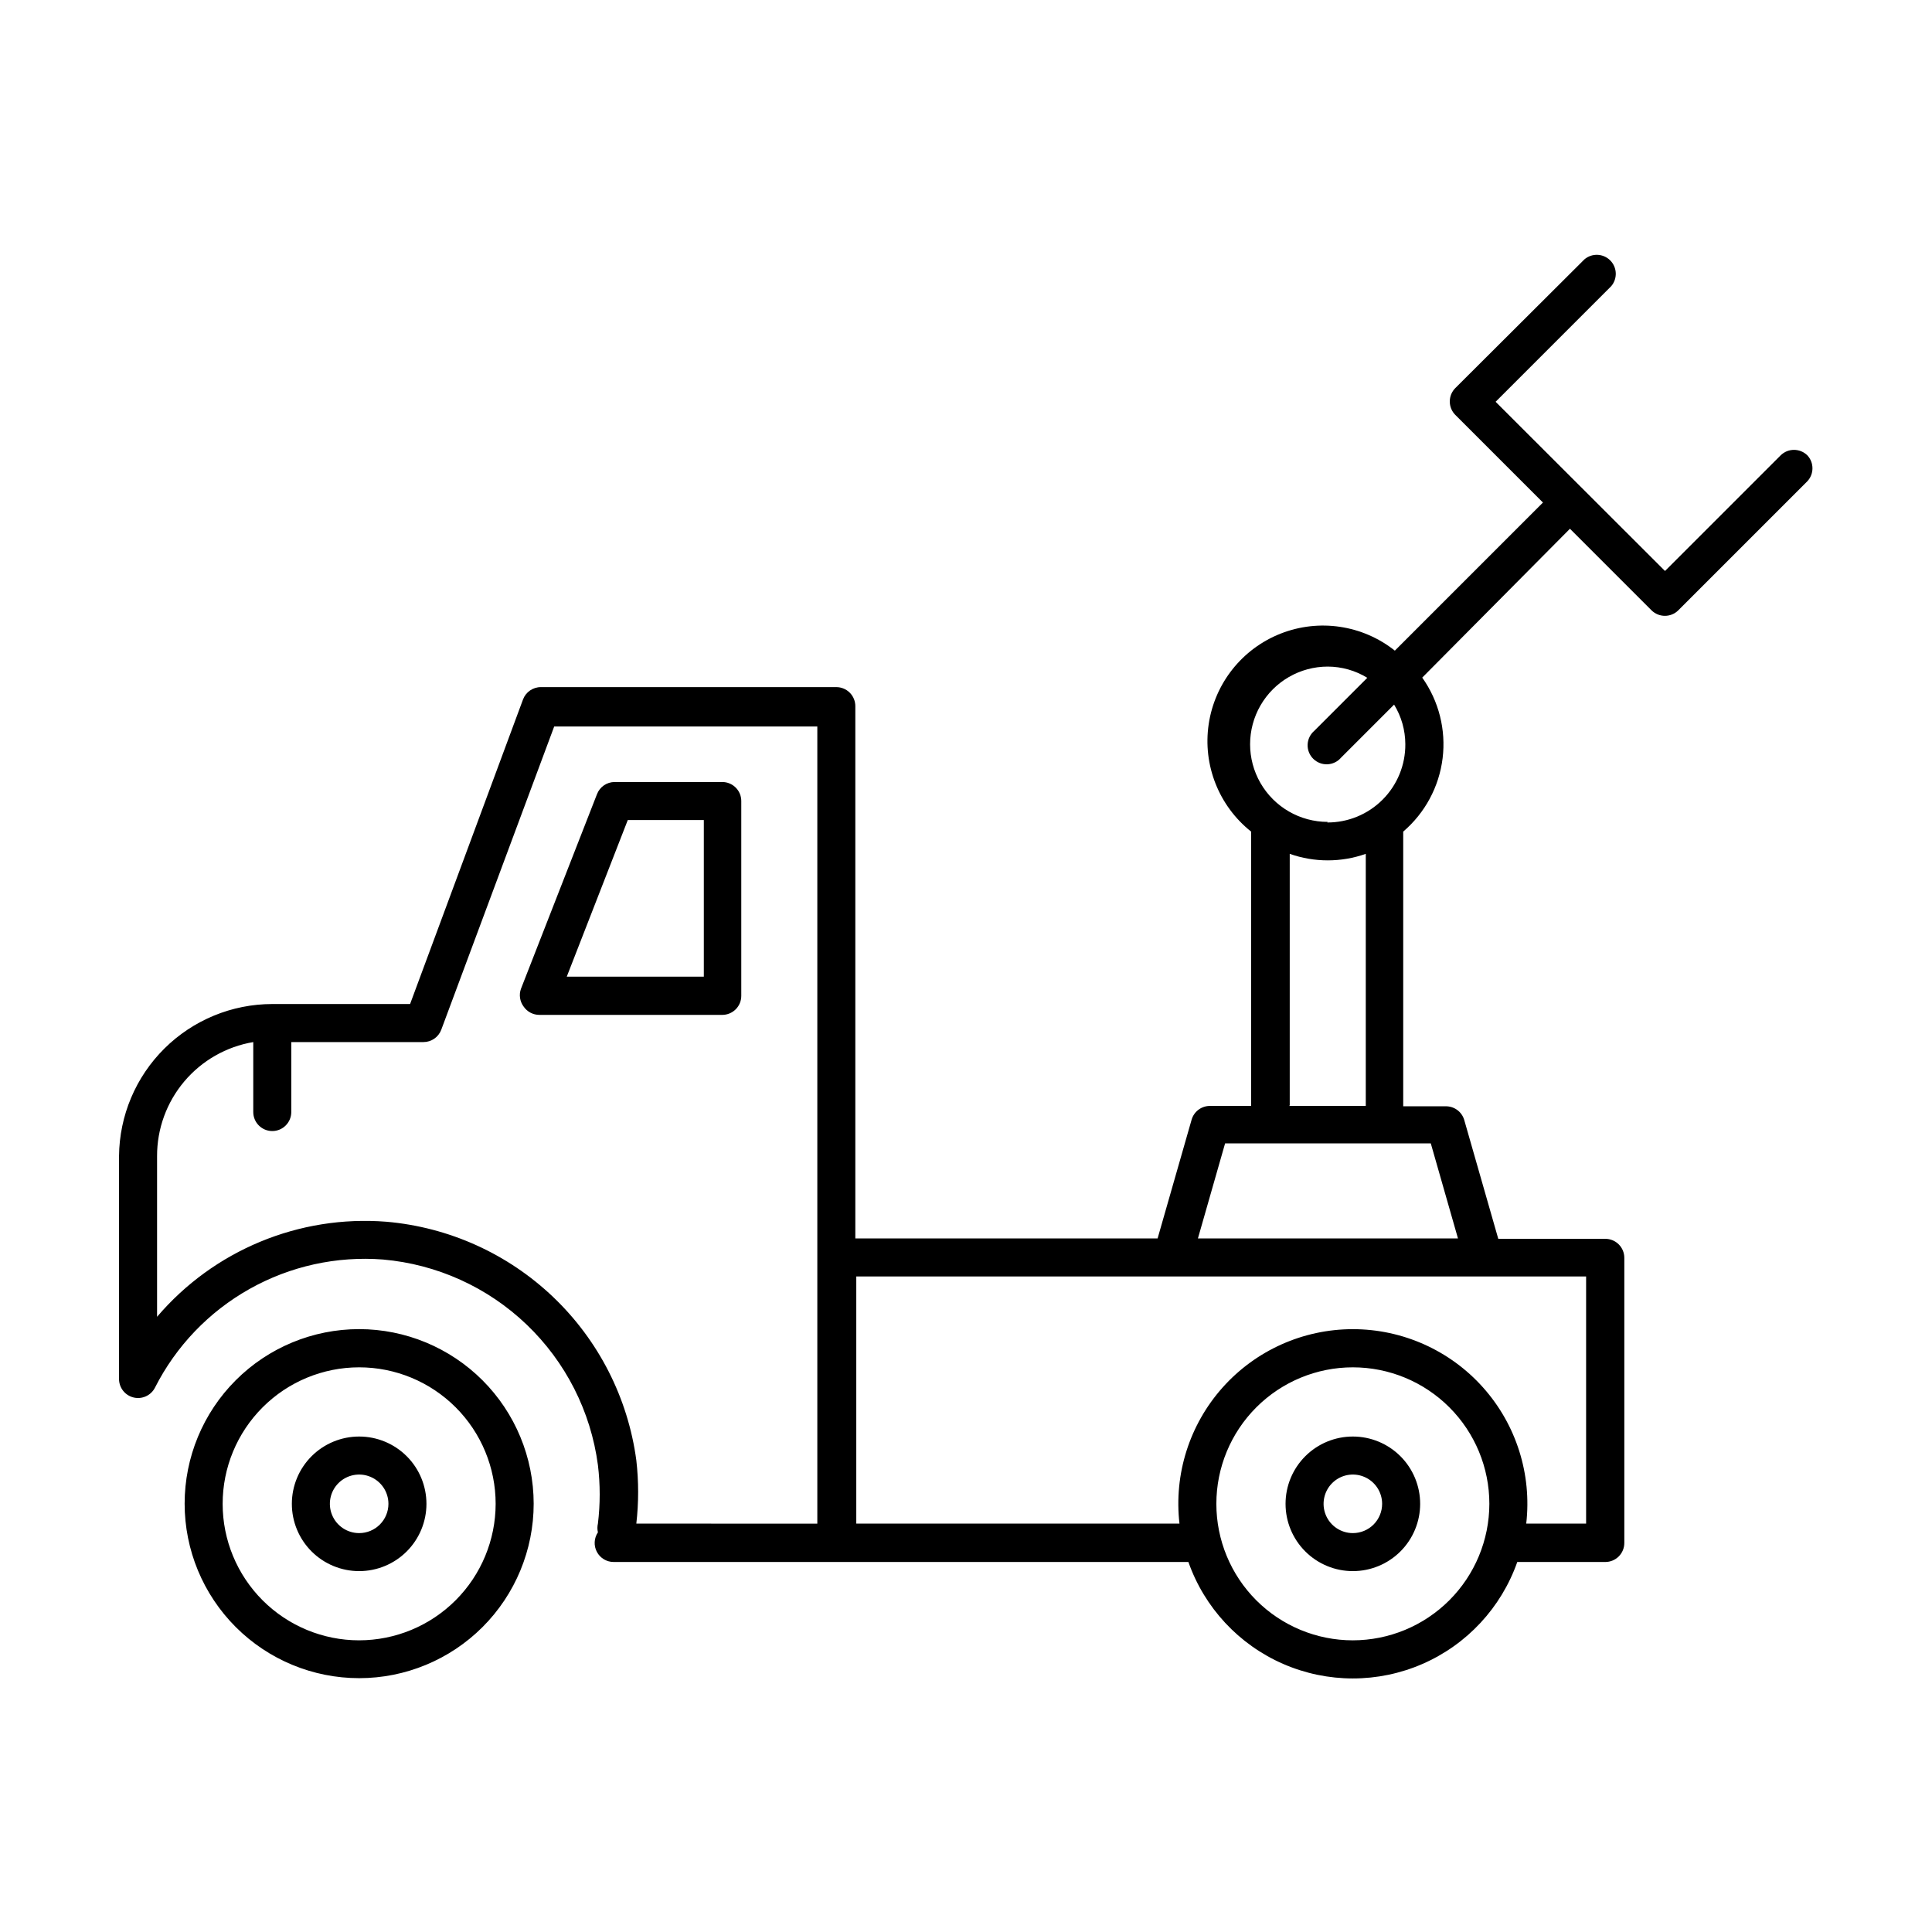
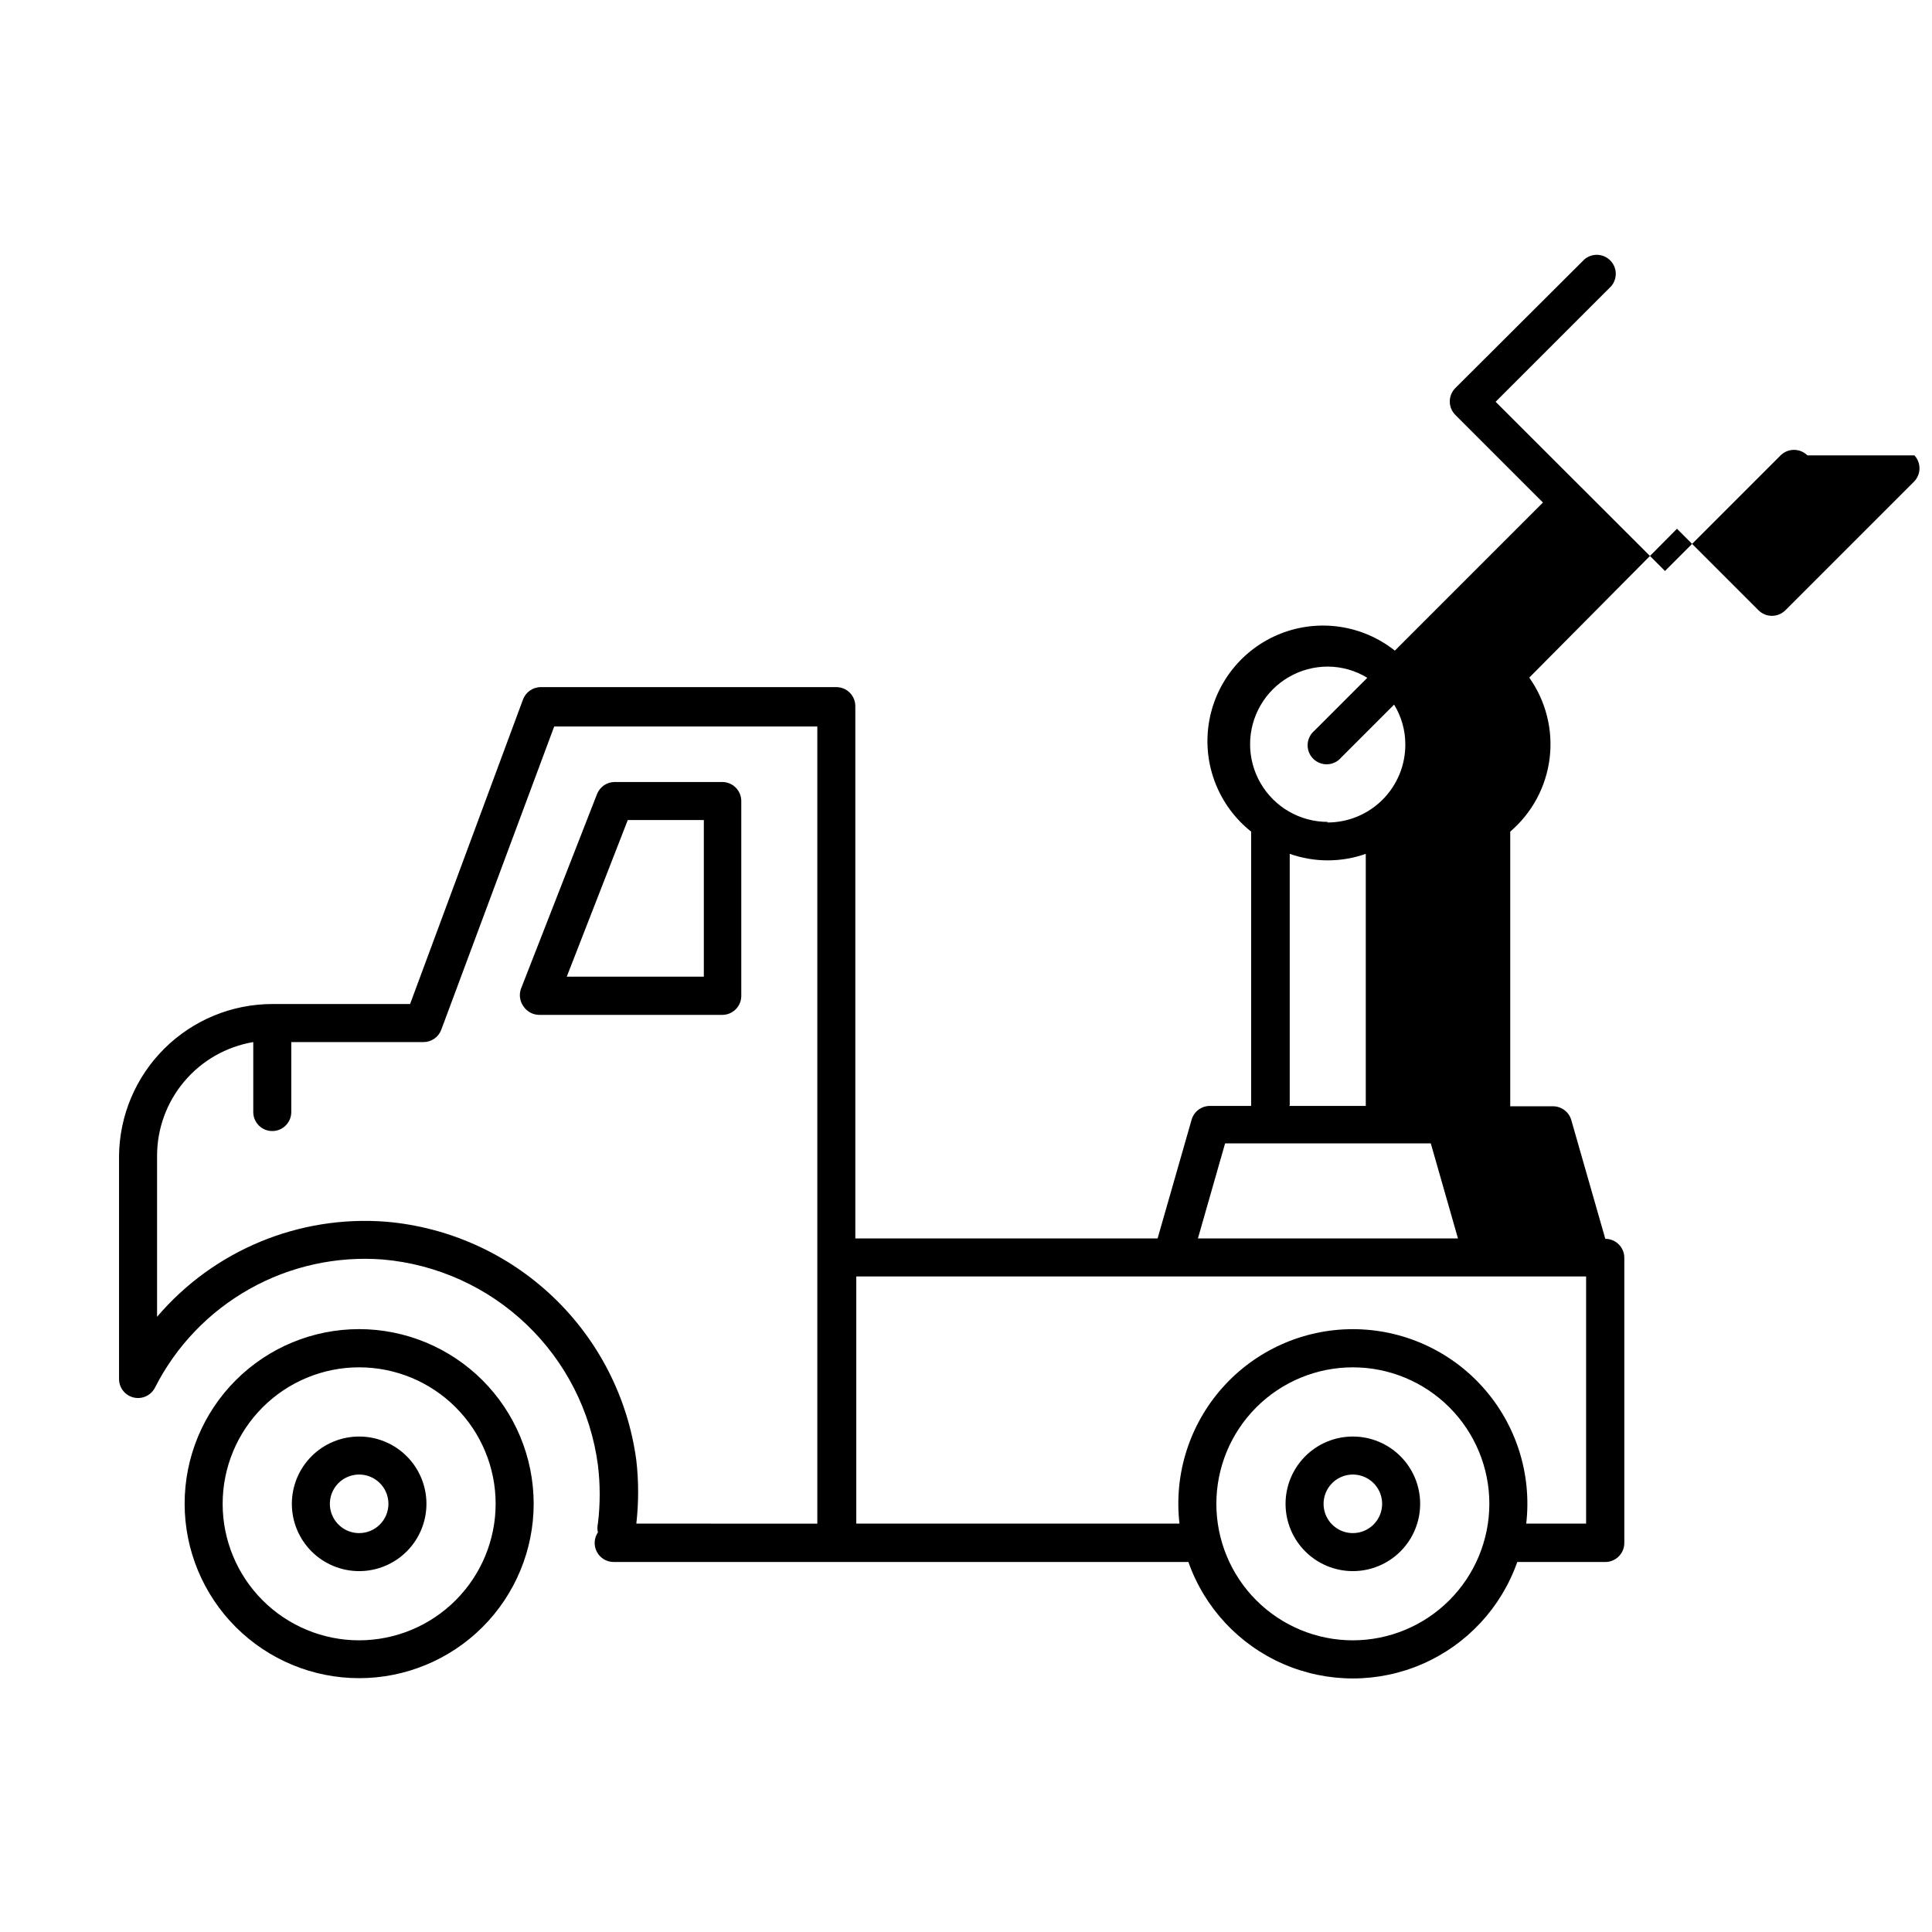
<svg xmlns="http://www.w3.org/2000/svg" fill="#000000" width="800px" height="800px" version="1.1" viewBox="144 144 512 512">
-   <path d="m239.18 496.23c-12.266 0-24.031 4.871-32.703 13.547-8.676 8.672-13.547 20.438-13.547 32.703 0 12.266 4.871 24.027 13.547 32.703 8.672 8.672 20.438 13.547 32.703 13.547s24.027-4.875 32.703-13.547c8.672-8.676 13.547-20.438 13.547-32.703-0.016-12.262-4.891-24.02-13.562-32.691-8.672-8.668-20.426-13.547-32.688-13.559zm0 82.473c-9.594 0-18.797-3.812-25.578-10.594-6.785-6.785-10.598-15.984-10.598-25.578s3.812-18.797 10.598-25.578c6.781-6.785 15.984-10.598 25.578-10.598s18.793 3.812 25.578 10.598c6.781 6.781 10.594 15.984 10.594 25.578-0.012 9.59-3.828 18.781-10.609 25.562s-15.973 10.598-25.562 10.609zm0-54.008c-4.731 0-9.266 1.879-12.613 5.223-3.344 3.344-5.223 7.883-5.223 12.613 0 4.731 1.879 9.266 5.223 12.609 3.348 3.344 7.883 5.223 12.613 5.223 4.731 0 9.266-1.879 12.609-5.223s5.223-7.879 5.223-12.609c0-4.731-1.879-9.27-5.223-12.613s-7.879-5.223-12.609-5.223zm0 25.594c-3.141 0-5.969-1.891-7.168-4.789-1.203-2.898-0.539-6.238 1.68-8.457s5.559-2.883 8.457-1.68c2.898 1.199 4.789 4.027 4.789 7.168 0 2.055-0.816 4.031-2.273 5.484-1.453 1.457-3.426 2.273-5.484 2.273zm263.34-25.594c-4.731 0-9.266 1.879-12.609 5.223-3.348 3.344-5.227 7.883-5.227 12.613 0 4.731 1.879 9.266 5.227 12.609 3.344 3.344 7.879 5.223 12.609 5.223 4.731 0 9.266-1.879 12.613-5.223 3.344-3.344 5.223-7.879 5.223-12.609 0-4.731-1.879-9.27-5.223-12.613-3.348-3.344-7.883-5.223-12.613-5.223zm0 25.594c-3.137 0-5.969-1.891-7.168-4.789-1.199-2.898-0.535-6.238 1.684-8.457s5.555-2.883 8.453-1.68c2.898 1.199 4.789 4.027 4.789 7.168 0 2.055-0.816 4.031-2.269 5.484-1.457 1.457-3.43 2.273-5.488 2.273zm-219.76-139.55c0.938 1.387 2.508 2.219 4.184 2.215h48.465c1.336 0 2.617-0.531 3.562-1.473 0.945-0.945 1.477-2.227 1.477-3.562v-51.641c0-1.336-0.531-2.621-1.477-3.562-0.945-0.945-2.227-1.477-3.562-1.477h-28.516c-2.078 0.004-3.938 1.285-4.684 3.223l-20.152 51.59c-0.562 1.582-0.297 3.34 0.703 4.688zm27.609-49.422h20.152v41.516l-36.324-0.004zm312.61-96.633c-1.965-1.953-5.137-1.953-7.102 0l-30.633 30.633-44.891-44.84 30.633-30.633c1.711-2 1.598-4.977-0.266-6.84-1.859-1.859-4.84-1.977-6.84-0.262l-34.207 34.105c-1.953 1.965-1.953 5.141 0 7.106l23.227 23.227-39.246 39.246h-0.004c-8.566-6.805-20.113-8.52-30.289-4.504-10.176 4.019-17.434 13.16-19.043 23.98-1.609 10.824 2.68 21.68 11.246 28.484v72.699h-10.73c-2.312-0.09-4.394 1.406-5.039 3.629l-9.02 31.488h-80.105v-141.07c0-1.336-0.531-2.617-1.473-3.562-0.945-0.945-2.227-1.477-3.562-1.477h-78.293c-2.109-0.008-4 1.301-4.738 3.273l-29.926 80.711h-36.523c-10.715 0.012-20.992 4.254-28.594 11.801-7.606 7.547-11.922 17.793-12.016 28.504v59.098c0.016 2.32 1.613 4.332 3.871 4.871 2.258 0.539 4.594-0.539 5.652-2.606 5.578-11.012 14.305-20.117 25.07-26.16 10.762-6.047 23.078-8.758 35.387-7.797 14.266 1.254 27.684 7.328 38.031 17.23 10.352 9.902 17.016 23.035 18.898 37.234 0.629 5.152 0.629 10.363 0 15.516-0.18 0.762-0.18 1.555 0 2.316-1.043 1.547-1.148 3.543-0.273 5.188 0.875 1.648 2.59 2.676 4.457 2.672h152.3c4.258 12.105 13.363 21.895 25.129 27.02s25.133 5.125 36.898 0 20.871-14.914 25.129-27.02h23.328c1.336 0 2.617-0.531 3.562-1.473 0.945-0.945 1.477-2.227 1.477-3.562v-75.574c0-1.336-0.531-2.617-1.477-3.562-0.945-0.945-2.227-1.473-3.562-1.473h-28.363l-9.02-31.488c-0.645-2.227-2.727-3.723-5.039-3.629h-11.133v-72.801c5.781-4.945 9.504-11.875 10.438-19.426 0.93-7.551-0.996-15.18-5.398-21.383l39.145-39.449 21.613 21.613c1.965 1.953 5.141 1.953 7.106 0l34.16-34.16-0.004 0.004c1.84-1.926 1.859-4.949 0.051-6.902zm-262.38 212.56v70.535l-47.965-0.004c0.637-5.574 0.637-11.203 0-16.777-2.207-16.5-9.973-31.758-22.016-43.254-12.043-11.492-27.648-18.539-44.234-19.973-23.117-1.82-45.711 7.547-60.758 25.191v-42.574c-0.02-7.242 2.535-14.254 7.203-19.789s11.148-9.234 18.289-10.438v18.539c0 2.781 2.254 5.039 5.039 5.039 2.781 0 5.035-2.258 5.035-5.039v-18.539h35.016c2.109 0.004 4-1.301 4.734-3.277l29.926-80.359 69.73 0.004v141.07zm141.92 101.46c-9.594 0-18.793-3.812-25.578-10.594-6.785-6.785-10.594-15.984-10.594-25.578s3.809-18.797 10.594-25.578c6.785-6.785 15.984-10.598 25.578-10.598s18.797 3.812 25.578 10.598c6.785 6.781 10.598 15.984 10.598 25.578-0.016 9.59-3.832 18.781-10.613 25.562s-15.973 10.598-25.562 10.609zm34.512-96.43h27.305v65.496h-15.867c1.504-13.098-2.652-26.219-11.43-36.059-8.773-9.844-21.332-15.469-34.52-15.469-13.184 0-25.742 5.625-34.52 15.469-8.773 9.84-12.934 22.961-11.426 36.059h-85.648v-65.496h166.26zm-13.855-35.266 7.203 25.191h-68.918l7.203-25.191zm-37.383-10.078v-66.652c6.519 2.305 13.633 2.305 20.152 0v66.805h-20.305zm10.078-75.117c-7.356 0-14.148-3.922-17.824-10.289-3.676-6.367-3.676-14.215 0-20.582s10.469-10.289 17.824-10.289c3.699 0.012 7.324 1.039 10.477 2.973l-14.055 14.055c-1.066 0.914-1.703 2.231-1.758 3.633-0.055 1.402 0.48 2.766 1.473 3.758 0.992 0.992 2.356 1.527 3.758 1.473 1.402-0.055 2.719-0.691 3.629-1.758l14.055-14.055h0.004c1.934 3.152 2.961 6.777 2.973 10.477 0.039 5.508-2.129 10.805-6.019 14.703-3.891 3.902-9.18 6.082-14.688 6.055z" />
+   <path d="m239.18 496.23c-12.266 0-24.031 4.871-32.703 13.547-8.676 8.672-13.547 20.438-13.547 32.703 0 12.266 4.871 24.027 13.547 32.703 8.672 8.672 20.438 13.547 32.703 13.547s24.027-4.875 32.703-13.547c8.672-8.676 13.547-20.438 13.547-32.703-0.016-12.262-4.891-24.02-13.562-32.691-8.672-8.668-20.426-13.547-32.688-13.559zm0 82.473c-9.594 0-18.797-3.812-25.578-10.594-6.785-6.785-10.598-15.984-10.598-25.578s3.812-18.797 10.598-25.578c6.781-6.785 15.984-10.598 25.578-10.598s18.793 3.812 25.578 10.598c6.781 6.781 10.594 15.984 10.594 25.578-0.012 9.59-3.828 18.781-10.609 25.562s-15.973 10.598-25.562 10.609zm0-54.008c-4.731 0-9.266 1.879-12.613 5.223-3.344 3.344-5.223 7.883-5.223 12.613 0 4.731 1.879 9.266 5.223 12.609 3.348 3.344 7.883 5.223 12.613 5.223 4.731 0 9.266-1.879 12.609-5.223s5.223-7.879 5.223-12.609c0-4.731-1.879-9.27-5.223-12.613s-7.879-5.223-12.609-5.223zm0 25.594c-3.141 0-5.969-1.891-7.168-4.789-1.203-2.898-0.539-6.238 1.68-8.457s5.559-2.883 8.457-1.68c2.898 1.199 4.789 4.027 4.789 7.168 0 2.055-0.816 4.031-2.273 5.484-1.453 1.457-3.426 2.273-5.484 2.273zm263.34-25.594c-4.731 0-9.266 1.879-12.609 5.223-3.348 3.344-5.227 7.883-5.227 12.613 0 4.731 1.879 9.266 5.227 12.609 3.344 3.344 7.879 5.223 12.609 5.223 4.731 0 9.266-1.879 12.613-5.223 3.344-3.344 5.223-7.879 5.223-12.609 0-4.731-1.879-9.27-5.223-12.613-3.348-3.344-7.883-5.223-12.613-5.223zm0 25.594c-3.137 0-5.969-1.891-7.168-4.789-1.199-2.898-0.535-6.238 1.684-8.457s5.555-2.883 8.453-1.68c2.898 1.199 4.789 4.027 4.789 7.168 0 2.055-0.816 4.031-2.269 5.484-1.457 1.457-3.43 2.273-5.488 2.273zm-219.76-139.55c0.938 1.387 2.508 2.219 4.184 2.215h48.465c1.336 0 2.617-0.531 3.562-1.473 0.945-0.945 1.477-2.227 1.477-3.562v-51.641c0-1.336-0.531-2.621-1.477-3.562-0.945-0.945-2.227-1.477-3.562-1.477h-28.516c-2.078 0.004-3.938 1.285-4.684 3.223l-20.152 51.59c-0.562 1.582-0.297 3.34 0.703 4.688zm27.609-49.422h20.152v41.516l-36.324-0.004zm312.61-96.633c-1.965-1.953-5.137-1.953-7.102 0l-30.633 30.633-44.891-44.84 30.633-30.633c1.711-2 1.598-4.977-0.266-6.84-1.859-1.859-4.84-1.977-6.84-0.262l-34.207 34.105c-1.953 1.965-1.953 5.141 0 7.106l23.227 23.227-39.246 39.246h-0.004c-8.566-6.805-20.113-8.52-30.289-4.504-10.176 4.019-17.434 13.16-19.043 23.98-1.609 10.824 2.68 21.68 11.246 28.484v72.699h-10.73c-2.312-0.09-4.394 1.406-5.039 3.629l-9.02 31.488h-80.105v-141.07c0-1.336-0.531-2.617-1.473-3.562-0.945-0.945-2.227-1.477-3.562-1.477h-78.293c-2.109-0.008-4 1.301-4.738 3.273l-29.926 80.711h-36.523c-10.715 0.012-20.992 4.254-28.594 11.801-7.606 7.547-11.922 17.793-12.016 28.504v59.098c0.016 2.32 1.613 4.332 3.871 4.871 2.258 0.539 4.594-0.539 5.652-2.606 5.578-11.012 14.305-20.117 25.07-26.16 10.762-6.047 23.078-8.758 35.387-7.797 14.266 1.254 27.684 7.328 38.031 17.23 10.352 9.902 17.016 23.035 18.898 37.234 0.629 5.152 0.629 10.363 0 15.516-0.18 0.762-0.18 1.555 0 2.316-1.043 1.547-1.148 3.543-0.273 5.188 0.875 1.648 2.59 2.676 4.457 2.672h152.3c4.258 12.105 13.363 21.895 25.129 27.02s25.133 5.125 36.898 0 20.871-14.914 25.129-27.02h23.328c1.336 0 2.617-0.531 3.562-1.473 0.945-0.945 1.477-2.227 1.477-3.562v-75.574c0-1.336-0.531-2.617-1.477-3.562-0.945-0.945-2.227-1.473-3.562-1.473l-9.02-31.488c-0.645-2.227-2.727-3.723-5.039-3.629h-11.133v-72.801c5.781-4.945 9.504-11.875 10.438-19.426 0.93-7.551-0.996-15.18-5.398-21.383l39.145-39.449 21.613 21.613c1.965 1.953 5.141 1.953 7.106 0l34.16-34.16-0.004 0.004c1.84-1.926 1.859-4.949 0.051-6.902zm-262.38 212.56v70.535l-47.965-0.004c0.637-5.574 0.637-11.203 0-16.777-2.207-16.5-9.973-31.758-22.016-43.254-12.043-11.492-27.648-18.539-44.234-19.973-23.117-1.82-45.711 7.547-60.758 25.191v-42.574c-0.02-7.242 2.535-14.254 7.203-19.789s11.148-9.234 18.289-10.438v18.539c0 2.781 2.254 5.039 5.039 5.039 2.781 0 5.035-2.258 5.035-5.039v-18.539h35.016c2.109 0.004 4-1.301 4.734-3.277l29.926-80.359 69.73 0.004v141.07zm141.92 101.46c-9.594 0-18.793-3.812-25.578-10.594-6.785-6.785-10.594-15.984-10.594-25.578s3.809-18.797 10.594-25.578c6.785-6.785 15.984-10.598 25.578-10.598s18.797 3.812 25.578 10.598c6.785 6.781 10.598 15.984 10.598 25.578-0.016 9.59-3.832 18.781-10.613 25.562s-15.973 10.598-25.562 10.609zm34.512-96.43h27.305v65.496h-15.867c1.504-13.098-2.652-26.219-11.43-36.059-8.773-9.844-21.332-15.469-34.52-15.469-13.184 0-25.742 5.625-34.52 15.469-8.773 9.84-12.934 22.961-11.426 36.059h-85.648v-65.496h166.26zm-13.855-35.266 7.203 25.191h-68.918l7.203-25.191zm-37.383-10.078v-66.652c6.519 2.305 13.633 2.305 20.152 0v66.805h-20.305zm10.078-75.117c-7.356 0-14.148-3.922-17.824-10.289-3.676-6.367-3.676-14.215 0-20.582s10.469-10.289 17.824-10.289c3.699 0.012 7.324 1.039 10.477 2.973l-14.055 14.055c-1.066 0.914-1.703 2.231-1.758 3.633-0.055 1.402 0.48 2.766 1.473 3.758 0.992 0.992 2.356 1.527 3.758 1.473 1.402-0.055 2.719-0.691 3.629-1.758l14.055-14.055h0.004c1.934 3.152 2.961 6.777 2.973 10.477 0.039 5.508-2.129 10.805-6.019 14.703-3.891 3.902-9.18 6.082-14.688 6.055z" />
</svg>